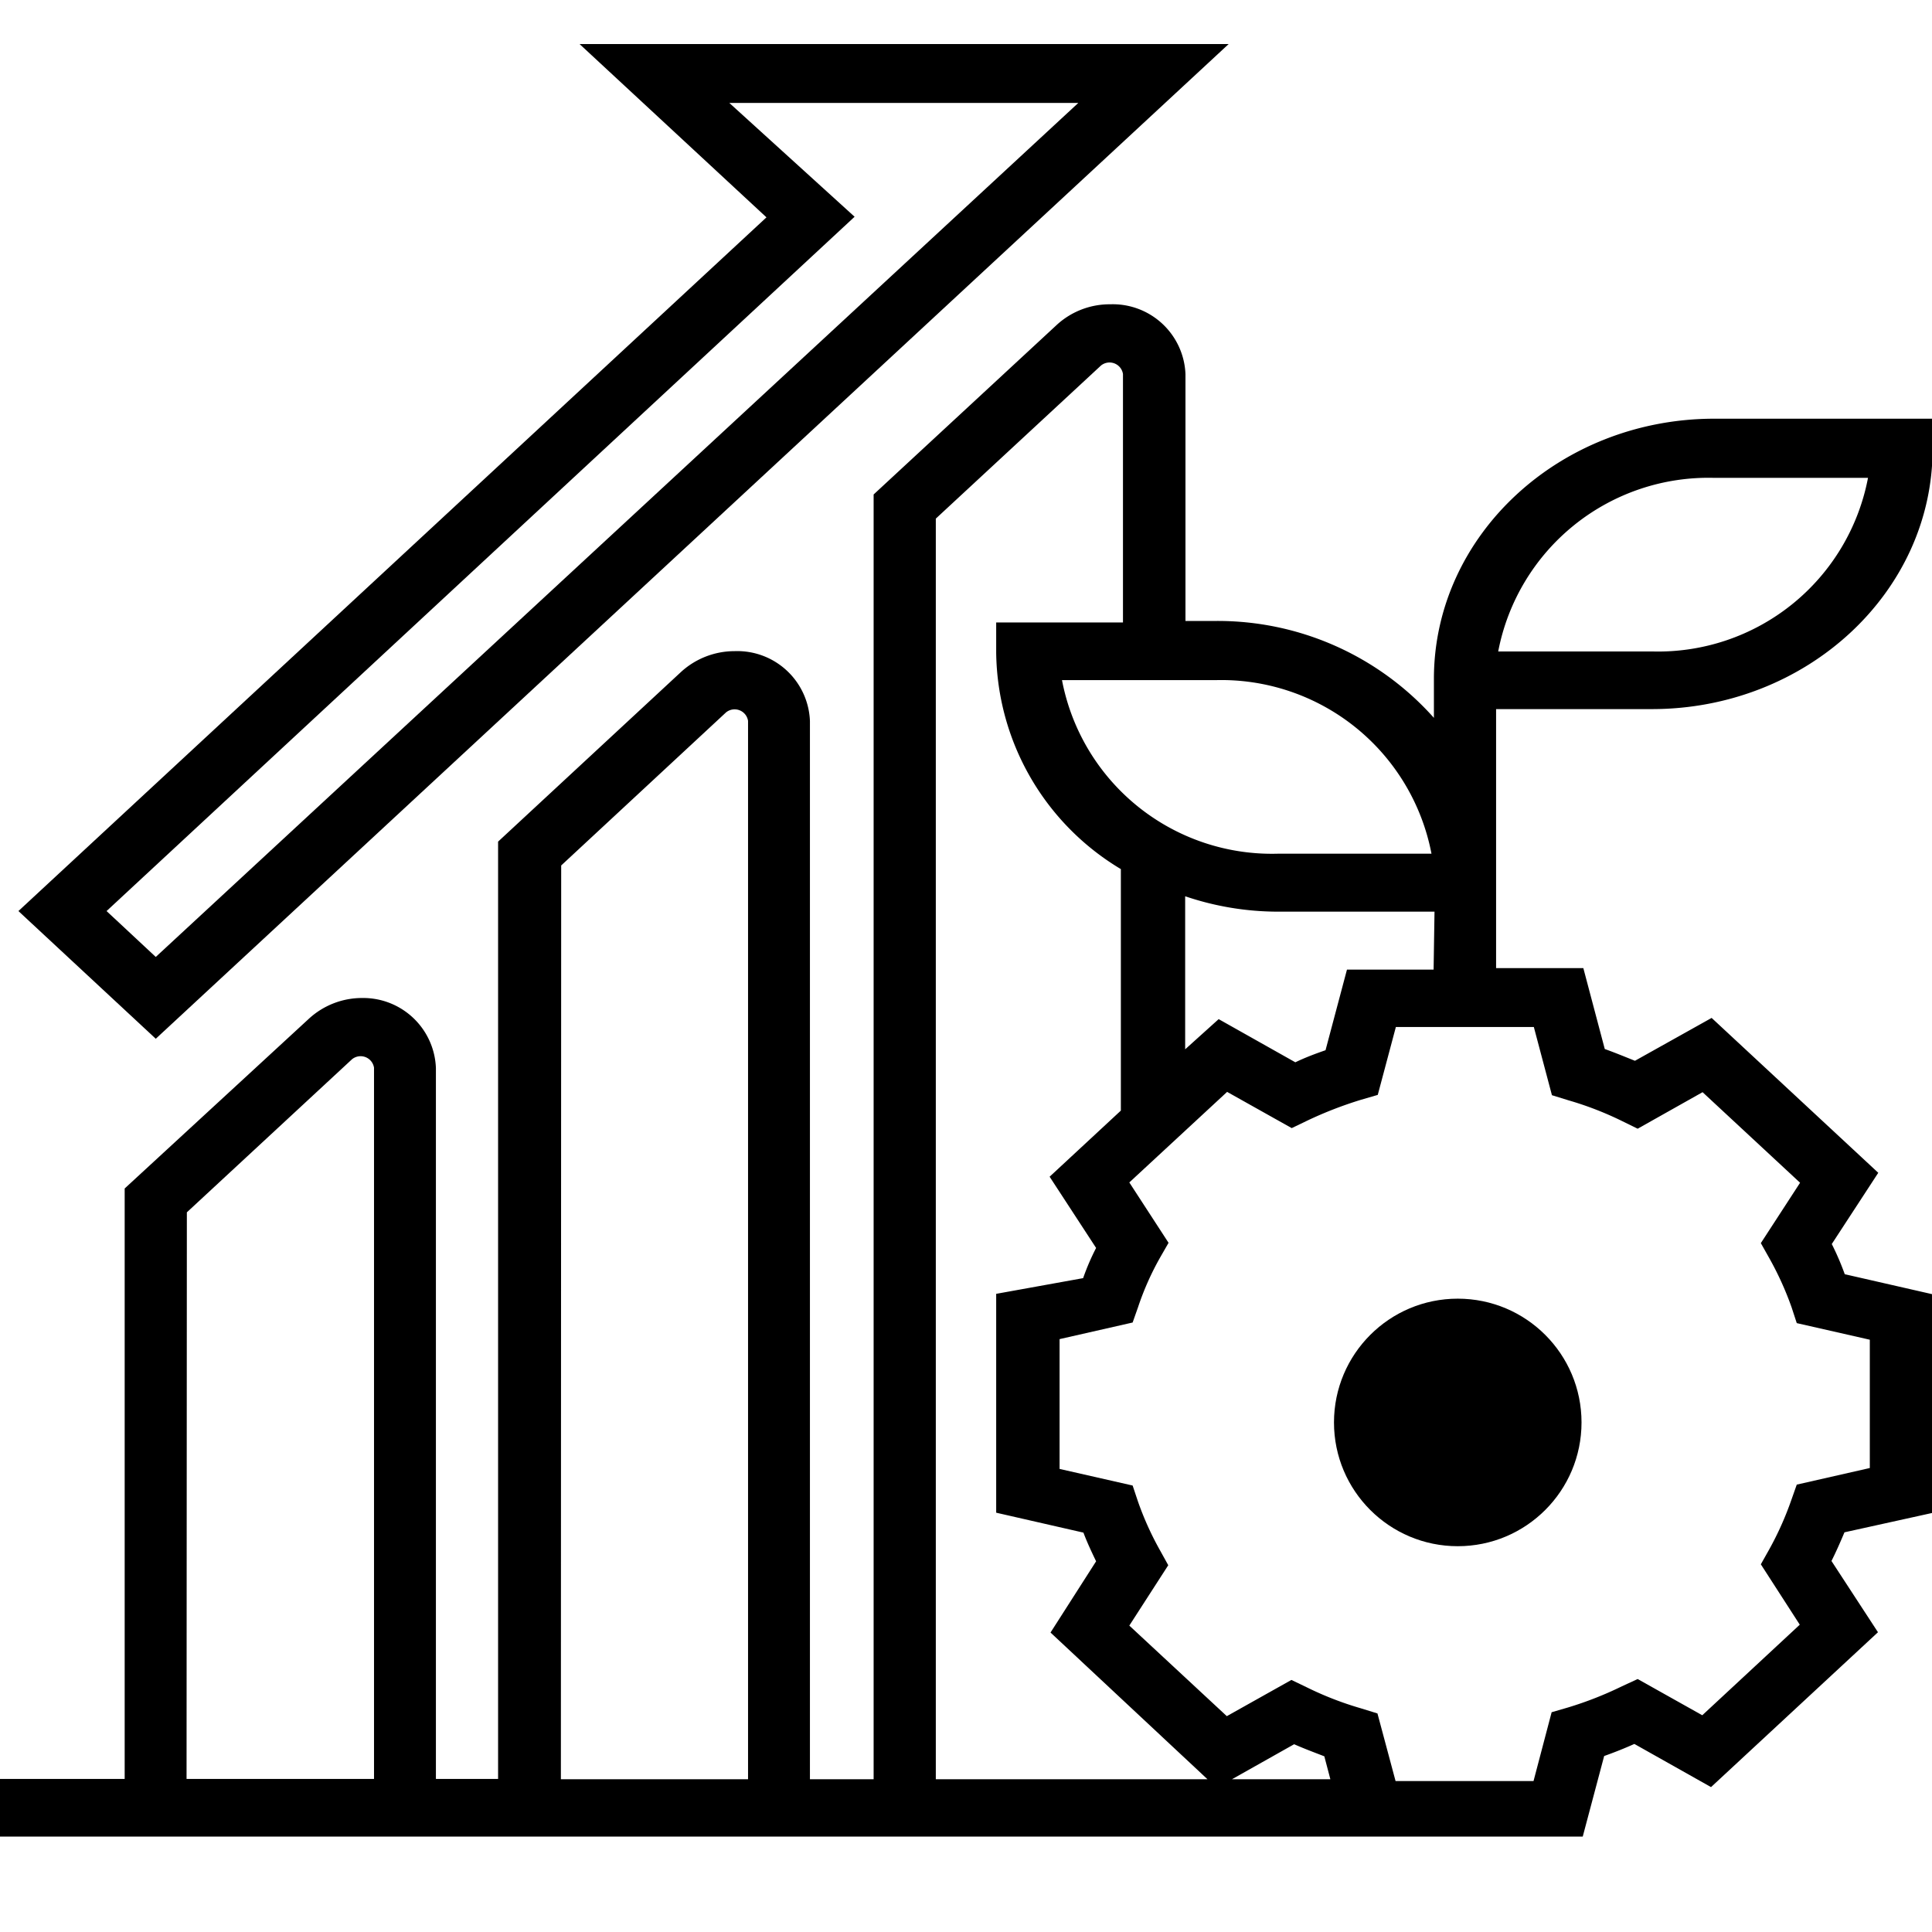
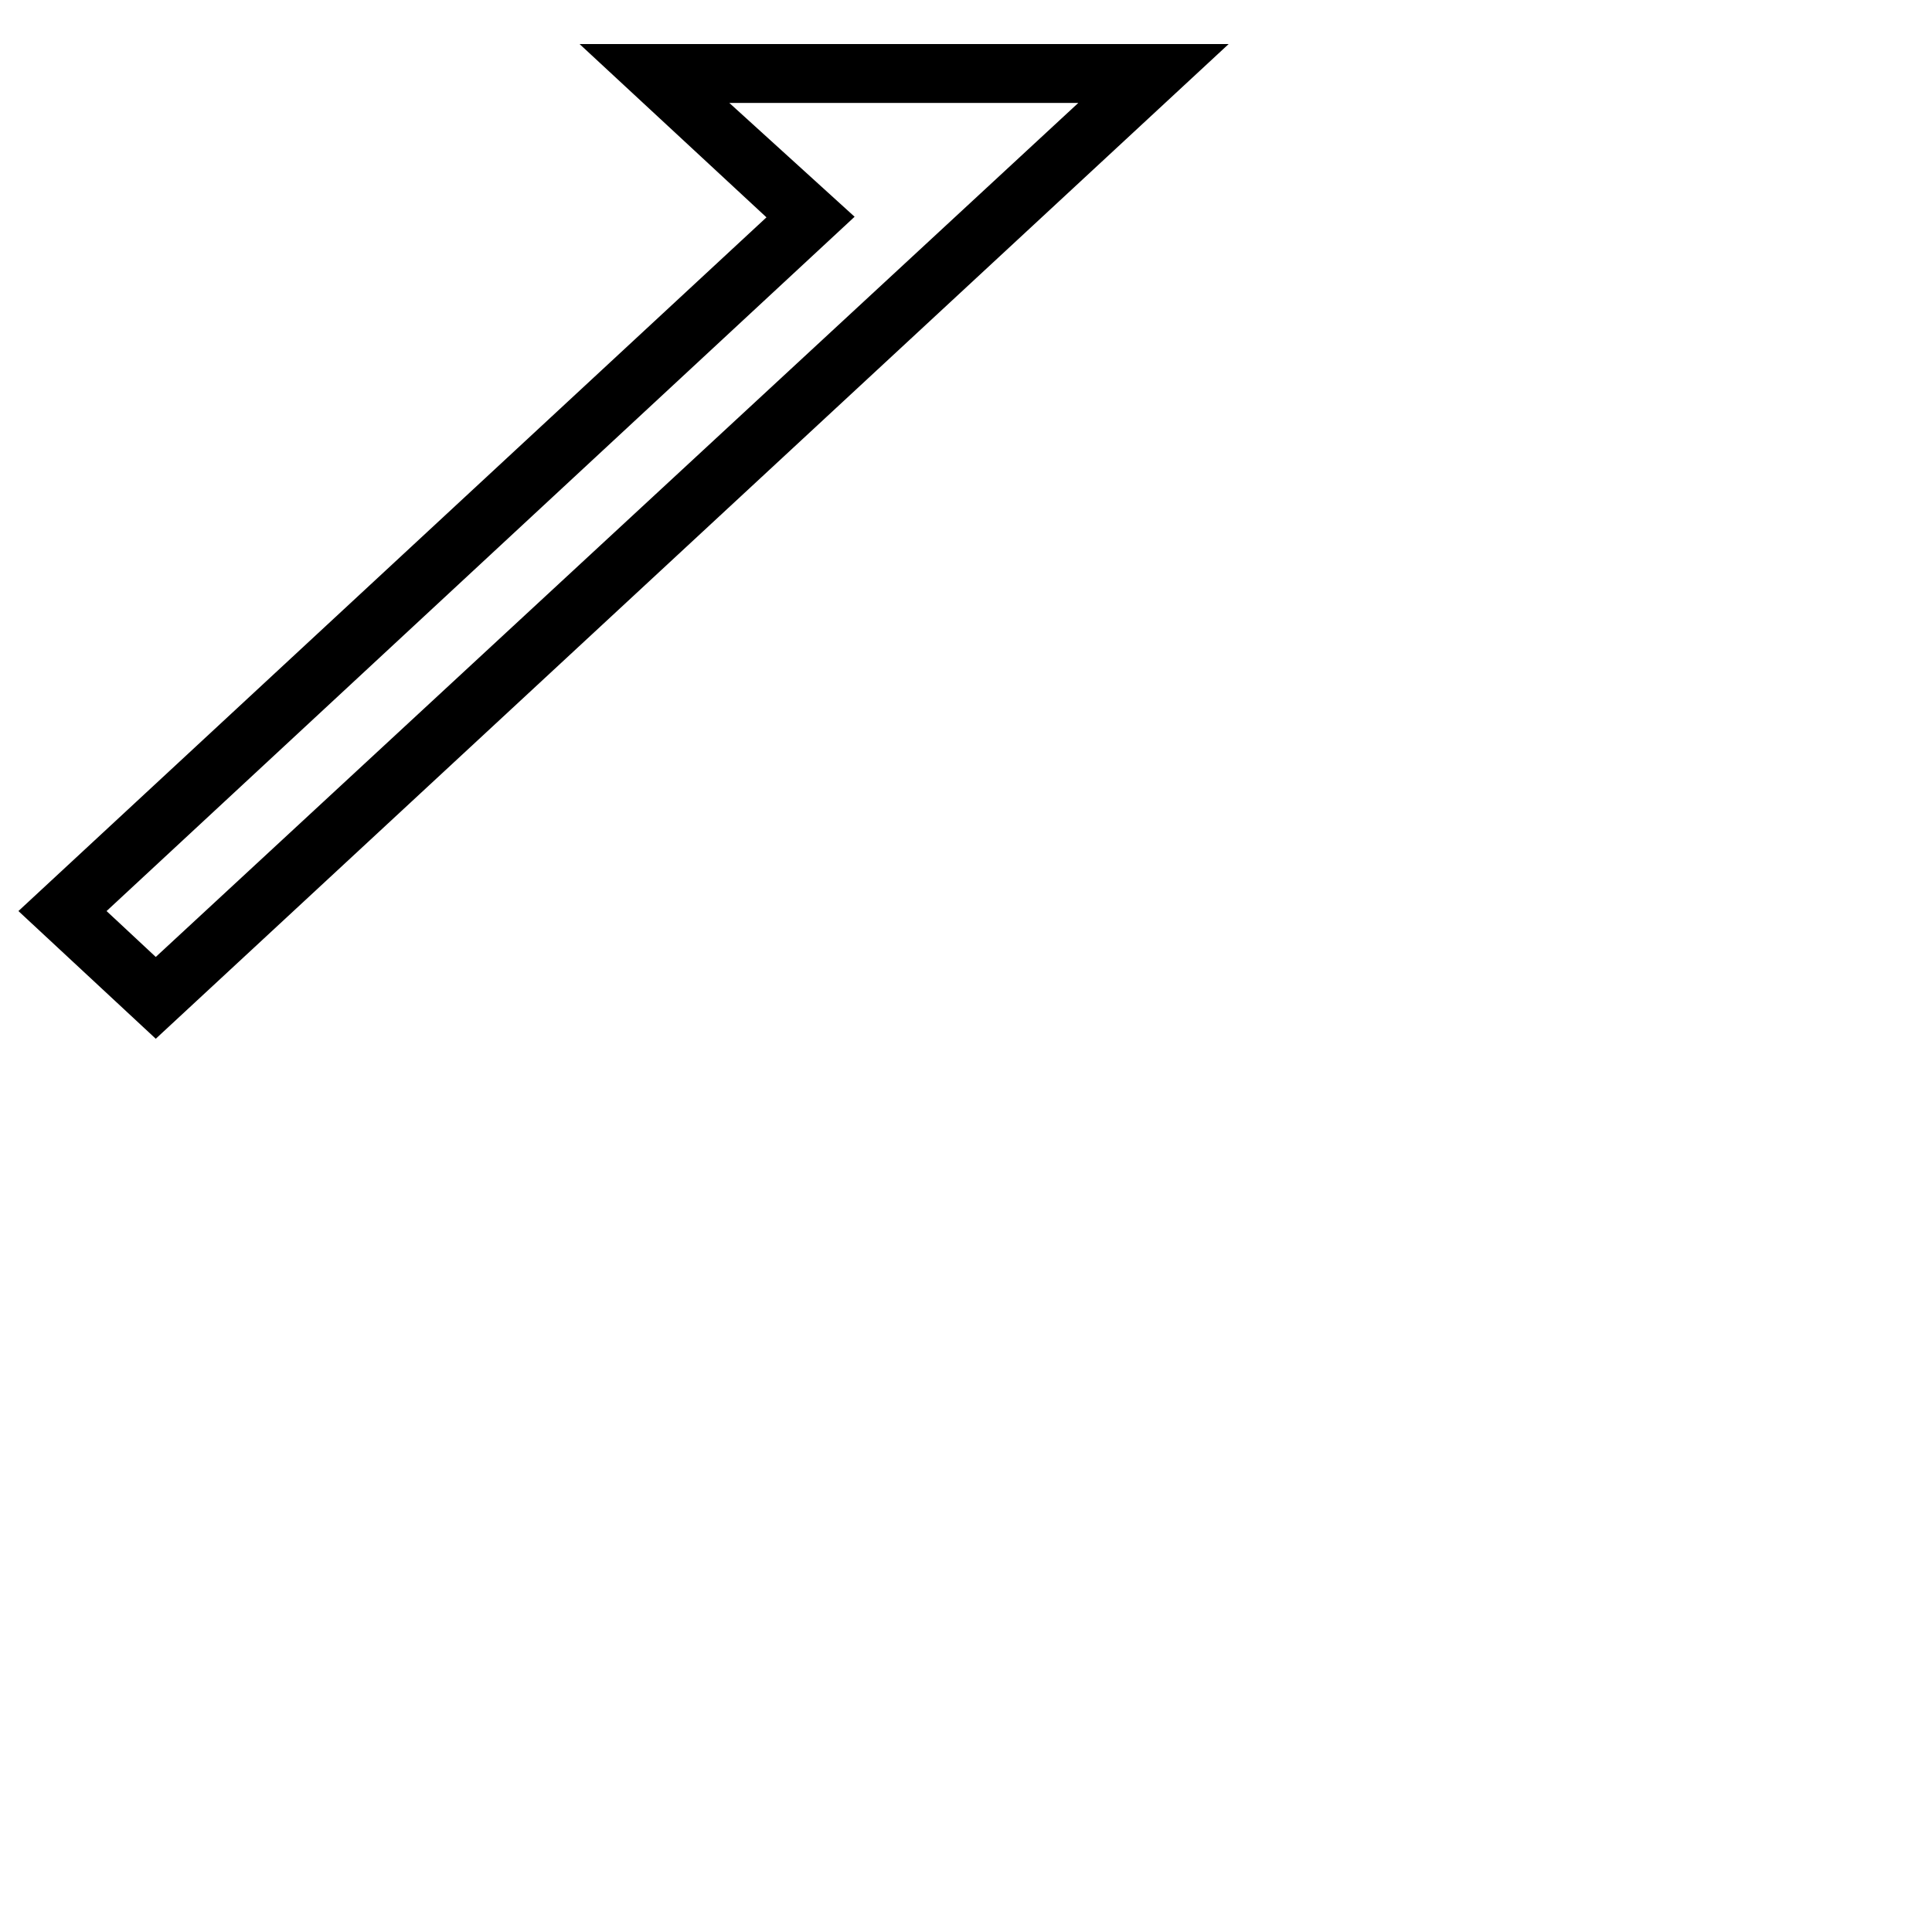
<svg xmlns="http://www.w3.org/2000/svg" id="Layer_1" data-name="Layer 1" viewBox="0 0 64 64">
-   <path d="M49.56,29.24V23.49h5.16c5.13,0,9.3-3.87,9.3-8.62v-1H56.79c-5.12,0-9.29,3.86-9.29,8.62v1.29a9.59,9.59,0,0,0-7.23-3.21h-1V12.39a2.41,2.41,0,0,0-2.49-2.31,2.59,2.59,0,0,0-1.76.67l-6.08,5.63V58.94H26.83l0-35.06a2.41,2.41,0,0,0-2.5-2.31,2.63,2.63,0,0,0-1.76.68l-6.07,5.63V58.93H14.44V35.38A2.41,2.41,0,0,0,12,33.06a2.6,2.6,0,0,0-1.76.68L4.13,39.37V58.93H0v1.91l44.62,0h7.81l.71-2.67c.34-.12.69-.26,1-.4l2.54,1.43,5.53-5.13-1.54-2.36c.16-.32.3-.64.43-.95L64,50.12V42.87l-2.89-.66a8.94,8.94,0,0,0-.43-1l1.54-2.36-5.52-5.13-2.54,1.42c-.35-.14-.69-.28-1-.39l-.71-2.68H49.56V29.24Zm7.23-13.41h5.09a7.08,7.08,0,0,1-7.16,5.75H49.63A7.09,7.09,0,0,1,56.79,15.83ZM47.42,28.28H42.33a7.08,7.08,0,0,1-7.15-5.75h5.09A7.09,7.09,0,0,1,47.42,28.28ZM31,17.18l5.47-5.07a.45.45,0,0,1,.73.28v8.23H33v1a8.47,8.47,0,0,0,4.13,7.17v8l-2.36,2.19,1.54,2.36c-.16.31-.3.63-.43,1L33,42.86v7.25l2.89.66c.12.32.27.64.42.95L34.8,54.08,40,58.94H31ZM18.59,28.67l5.46-5.07a.45.45,0,0,1,.73.28V58.94h-6.2ZM6.19,40.16l5.47-5.07a.45.45,0,0,1,.73.28V58.93H6.18ZM40.81,58.94l2.06-1.16c.34.15.69.28,1,.4l.2.76Zm10.6-22.66.55.17a10.88,10.88,0,0,1,1.78.69l.51.25,2.15-1.21,3.23,3-1.3,2,.27.48a10.43,10.43,0,0,1,.75,1.65l.17.52,2.42.55v4.25l-2.42.55-.18.51a10.45,10.45,0,0,1-.74,1.65l-.27.48,1.29,2-3.23,3-2.14-1.2-.52.24a11.93,11.93,0,0,1-1.78.7l-.55.16L50.8,59H46.23l-.6-2.24-.55-.17a10.88,10.88,0,0,1-1.78-.69l-.52-.25-2.14,1.2-3.23-3,1.29-2-.26-.47a10.13,10.13,0,0,1-.75-1.66l-.17-.51-2.42-.55V44.36l2.42-.55.18-.51a9.29,9.29,0,0,1,.74-1.66l.27-.47-1.3-2,3.24-3,2.14,1.2.52-.25a13,13,0,0,1,1.78-.69l.55-.16.6-2.25h4.57Zm-3.92-4.16H44.62l-.71,2.67c-.35.12-.69.25-1,.4l-2.54-1.43-1.11,1V29.69a9.6,9.6,0,0,0,3.1.51h5.16Z" />
  <path d="M5.16,34.41,40.7,1.46H19.2L25.39,7.2.61,30.18Zm19-31H35.72L5.16,31.7,3.53,30.18l24.78-23Z" />
-   <circle cx="48.29" cy="47.12" r="4.1" />
</svg>